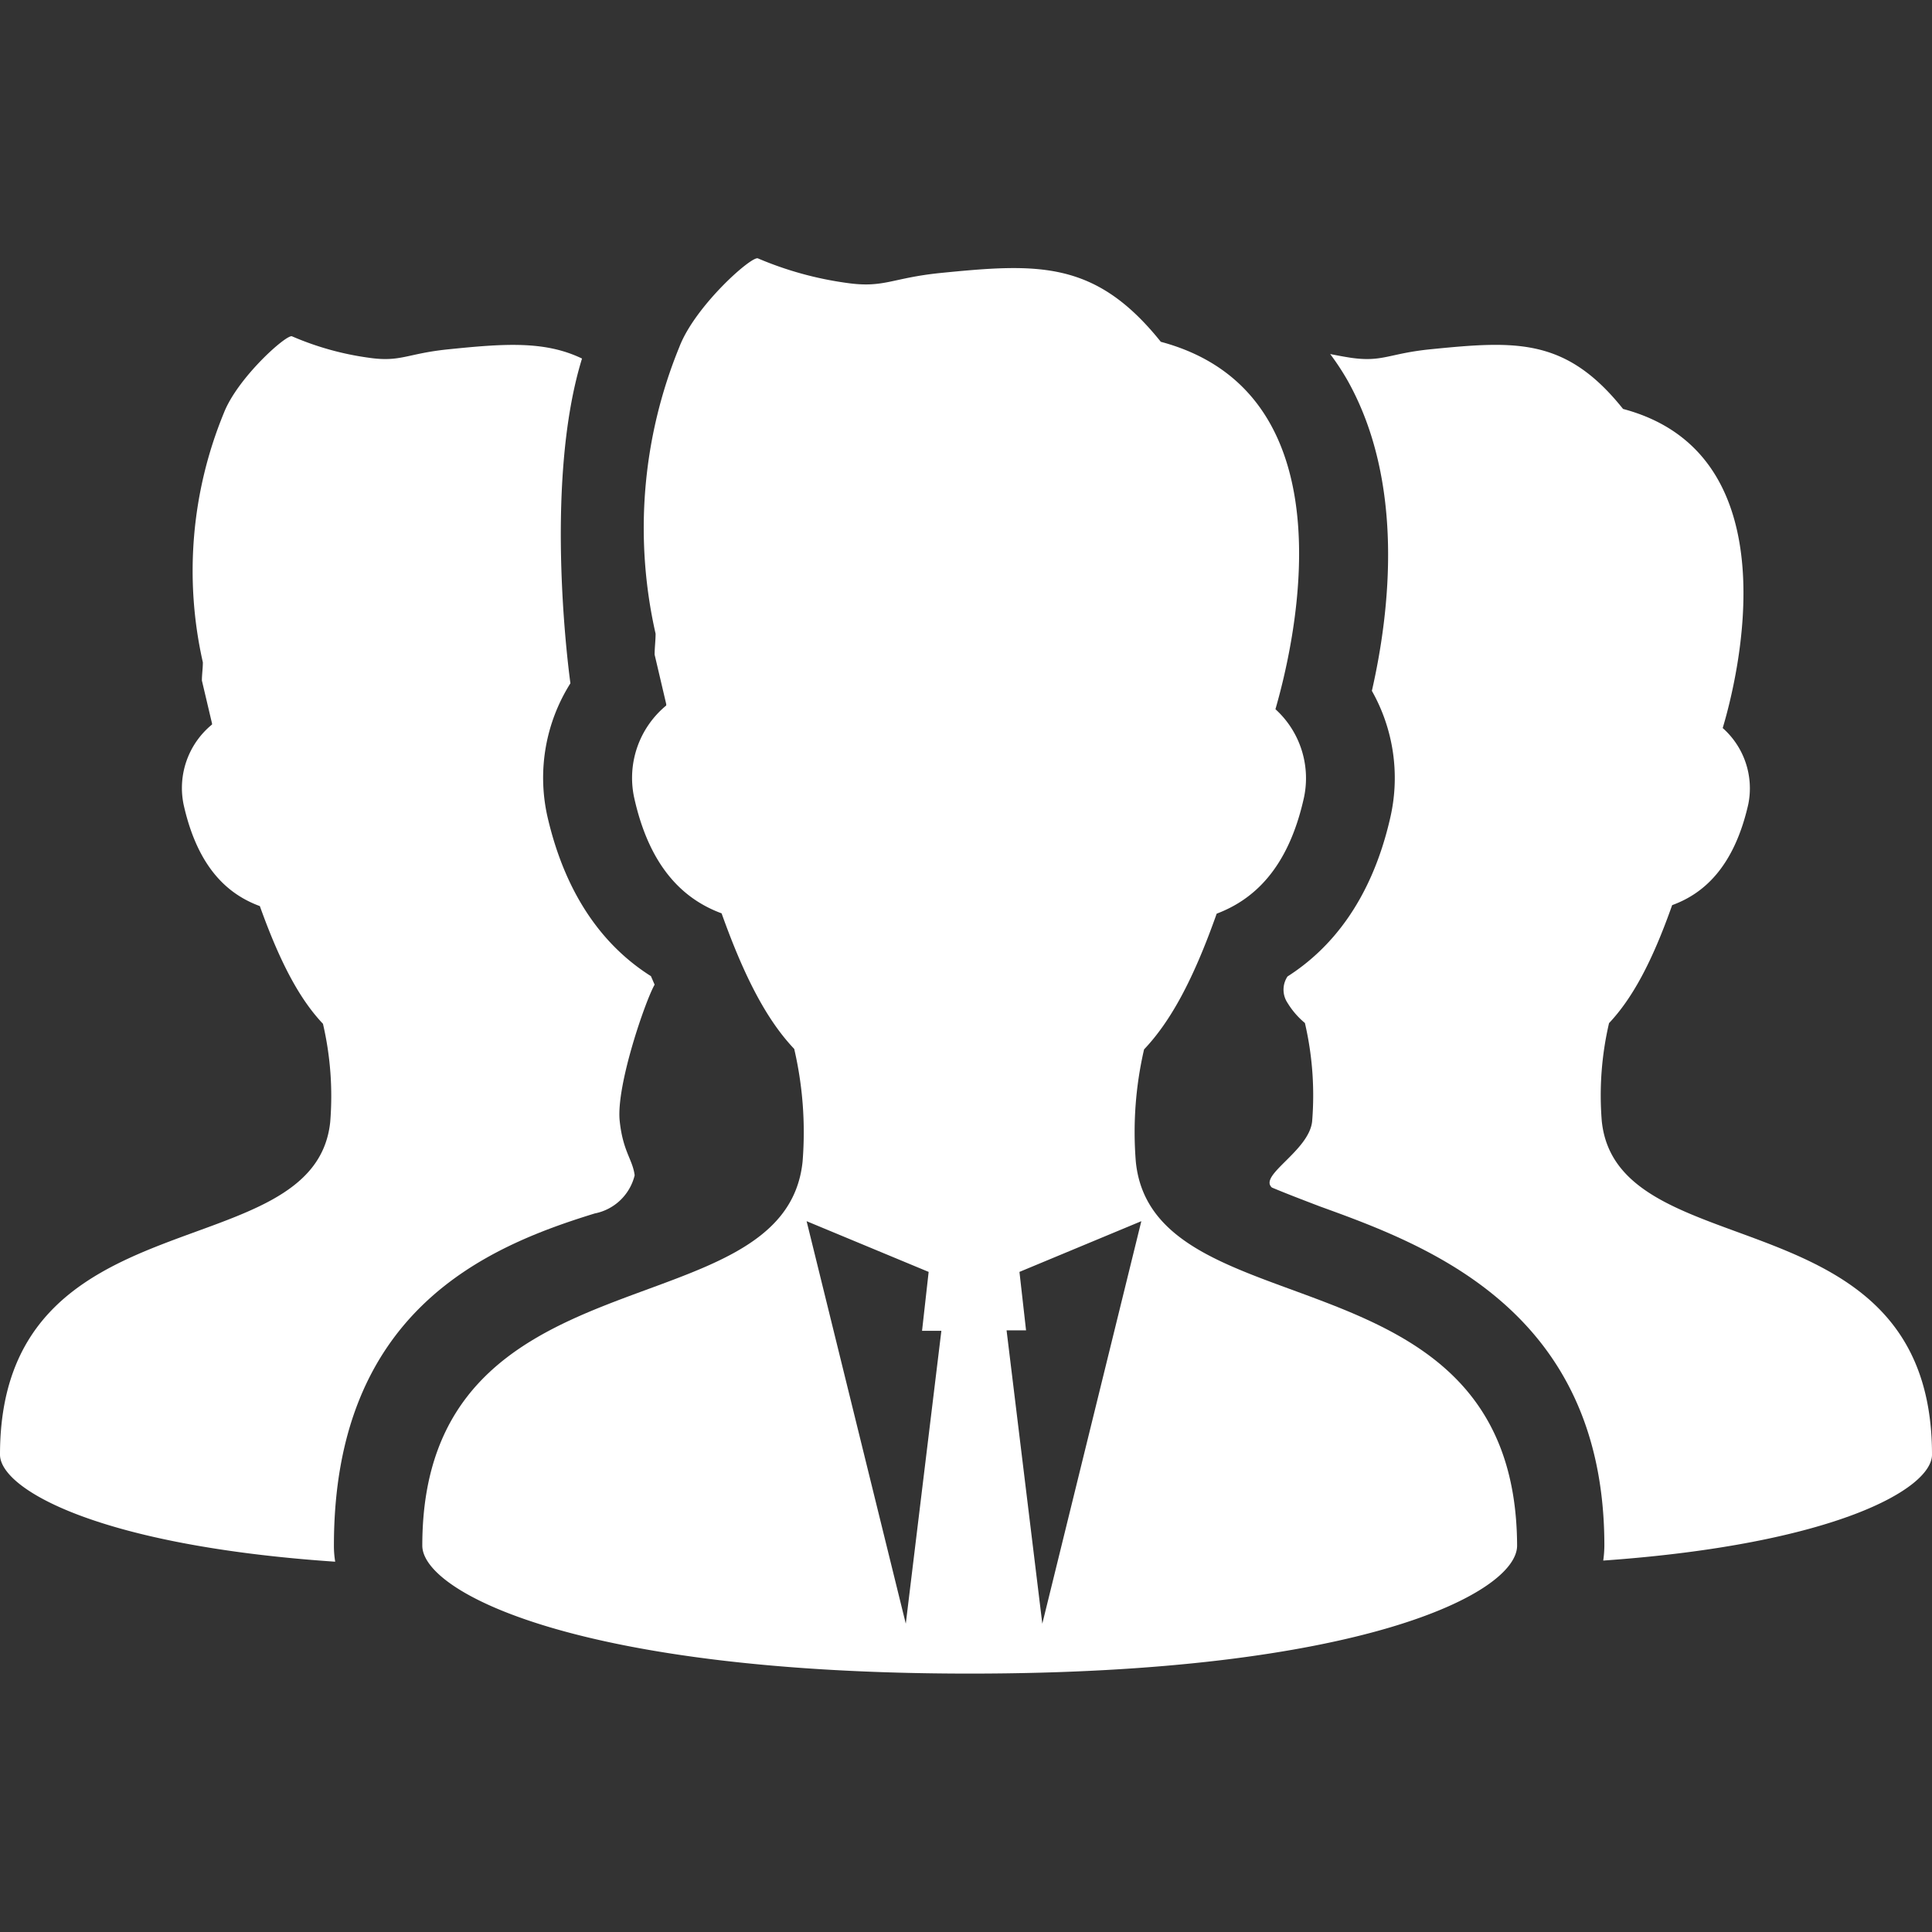
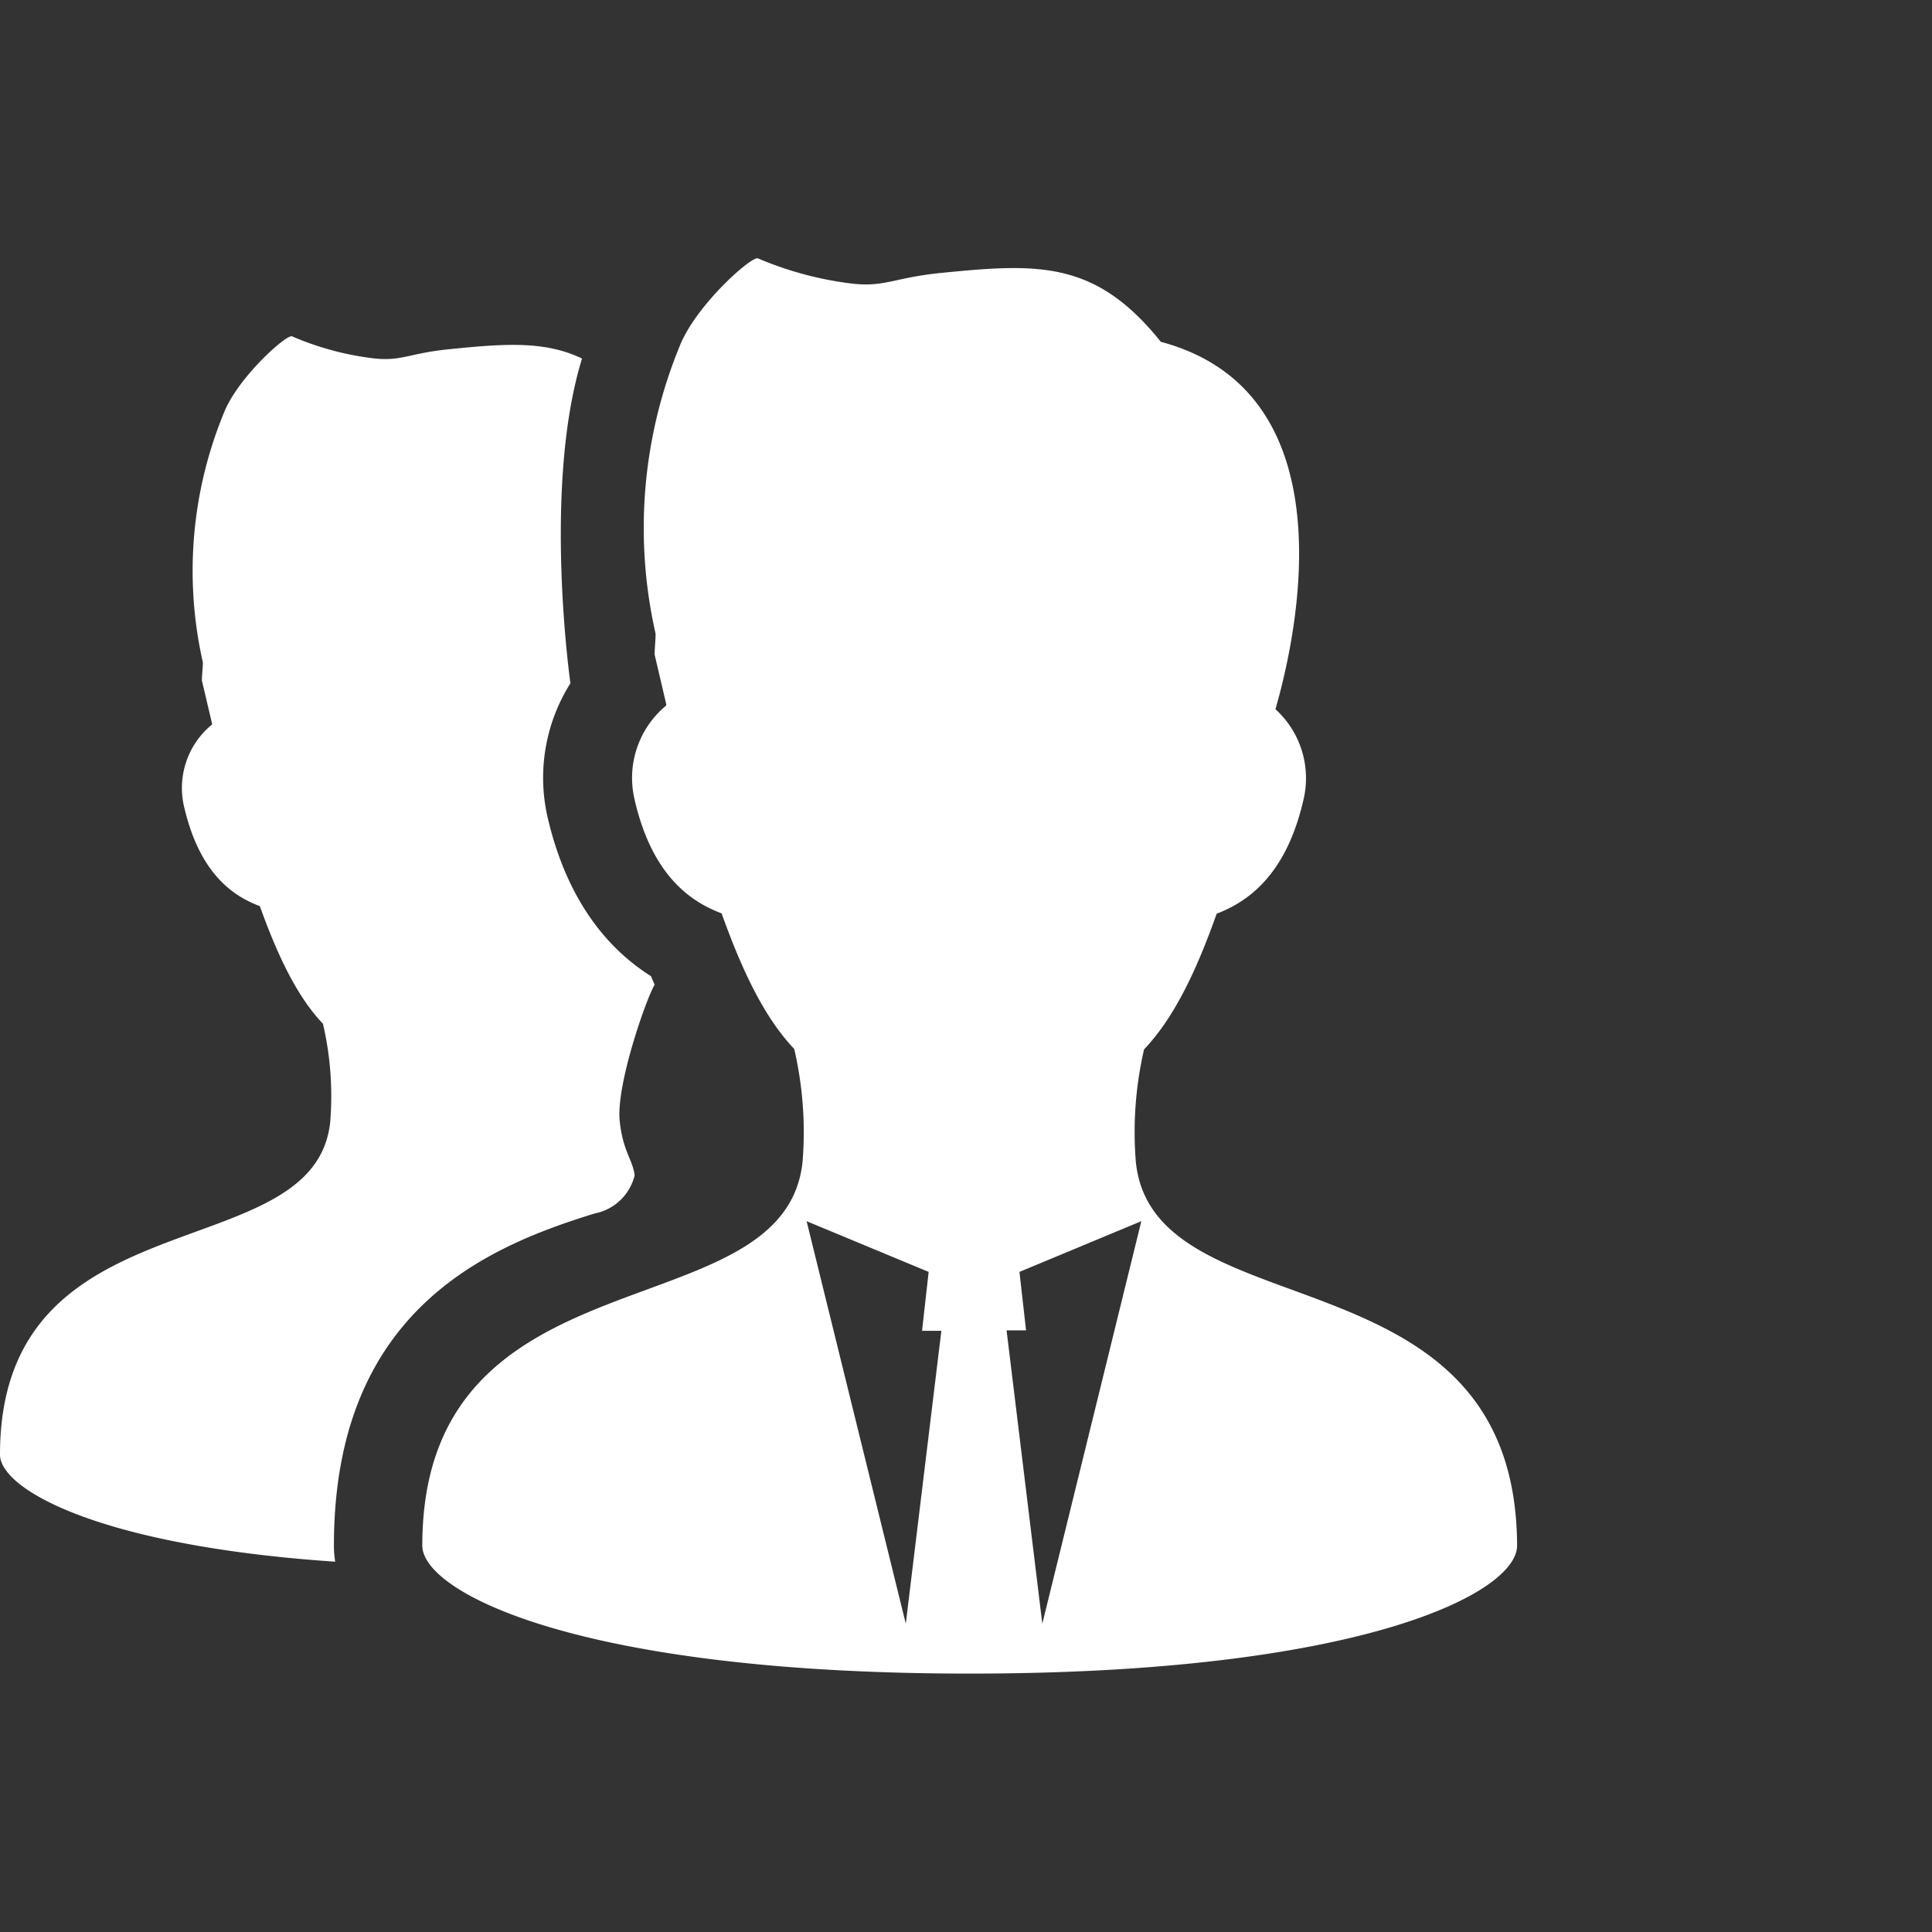
<svg xmlns="http://www.w3.org/2000/svg" id="レイヤー_1" data-name="レイヤー 1" viewBox="0 0 120 120">
  <rect x="0" y="0" width="120" height="120" fill="#333333" stroke="none" />
  <defs>
    <style>.cls-1{fill:#fff;}.cls-2{fill:none;}</style>
  </defs>
  <path class="cls-1" d="M36.94,75.37A3.18,3.18,0,0,0,39.42,73c-.13-1-.73-1.47-.93-3.38-.23-2.21,1.62-7.52,2.17-8.46l-.23-.53C37.85,59,35.23,56.06,34,50.71a11,11,0,0,1,1.43-8.27s-1.74-12.2.72-20.17c-2.3-1.11-4.81-.93-8.24-.58-2.64.26-3,.82-5,.53a18.18,18.18,0,0,1-4.77-1.33c-.32-.16-3.38,2.56-4.24,4.77A25.76,25.76,0,0,0,12.6,41.14c0,.38-.06.75-.06,1.13l.63,2.67V45A5.09,5.09,0,0,0,11.41,50c.9,4,2.83,5.58,4.73,6.28,1.27,3.55,2.49,5.8,3.92,7.31a19.85,19.85,0,0,1,.45,6.1C19.54,78.93,0,74,0,90.35,0,92.48,6.08,96,20.82,97a6,6,0,0,1-.08-1C20.74,81.39,30.25,77.43,36.94,75.37Z" />
-   <path class="cls-1" d="M99.49,69.64a19.76,19.76,0,0,1,.45-6.09c1.43-1.52,2.66-3.76,3.92-7.33,1.9-.69,3.83-2.3,4.73-6.27A5,5,0,0,0,107,45.22c.9-3,4.44-17-6.19-19.82-3.53-4.42-6.62-4.24-11.92-3.71-2.63.26-3,.82-5,.53-.45-.07-.87-.15-1.27-.23a15.84,15.84,0,0,1,1.09,1.66C87.26,30,86.33,38,85.21,42.91a11,11,0,0,1,1.16,7.8c-1.2,5.35-3.83,8.3-6.4,9.94a1.48,1.48,0,0,0,0,1.64,5,5,0,0,0,1.08,1.25,19.85,19.85,0,0,1,.45,6.1C81.32,71.48,78.15,73,79,73.76c.88.37,1.9.76,3,1.18C88.66,77.35,99.65,81.39,99.65,96a7,7,0,0,1-.07.93C114,95.91,120,92.46,120,90.35,120,74,100.46,78.93,99.49,69.64Z" />
  <path class="cls-1" d="M70.55,72.18a22.79,22.79,0,0,1,.51-7c1.65-1.74,3.06-4.33,4.51-8.43C77.76,55.92,80,54.07,81,49.5a5.79,5.79,0,0,0-1.78-5.45c1-3.47,5.11-19.55-7.12-22.82-4.07-5.08-7.63-4.88-13.73-4.27-3,.31-3.47.95-5.8.61a21.5,21.5,0,0,1-5.49-1.52c-.37-.19-3.9,2.94-4.88,5.49a29.68,29.68,0,0,0-1.48,17.82c0,.43-.06.86-.06,1.3l.72,3.07v.09a5.83,5.83,0,0,0-2,5.68c1,4.57,3.25,6.42,5.44,7.23,1.46,4.09,2.86,6.68,4.51,8.42a22.86,22.86,0,0,1,.52,7C48.74,82.87,26.23,77.24,26.23,96c0,2.9,9.71,7.95,34,7.95s34-5,34-7.95C94.16,77.24,71.66,82.87,70.55,72.18ZM56.26,100.85l-6.16-25L57.68,79l-.41,3.66,1.2,0Zm8.48,0L62.52,82.63l1.21,0L63.32,79l7.57-3.15Z" />
  <rect class="cls-2" width="120" height="120" />
</svg>